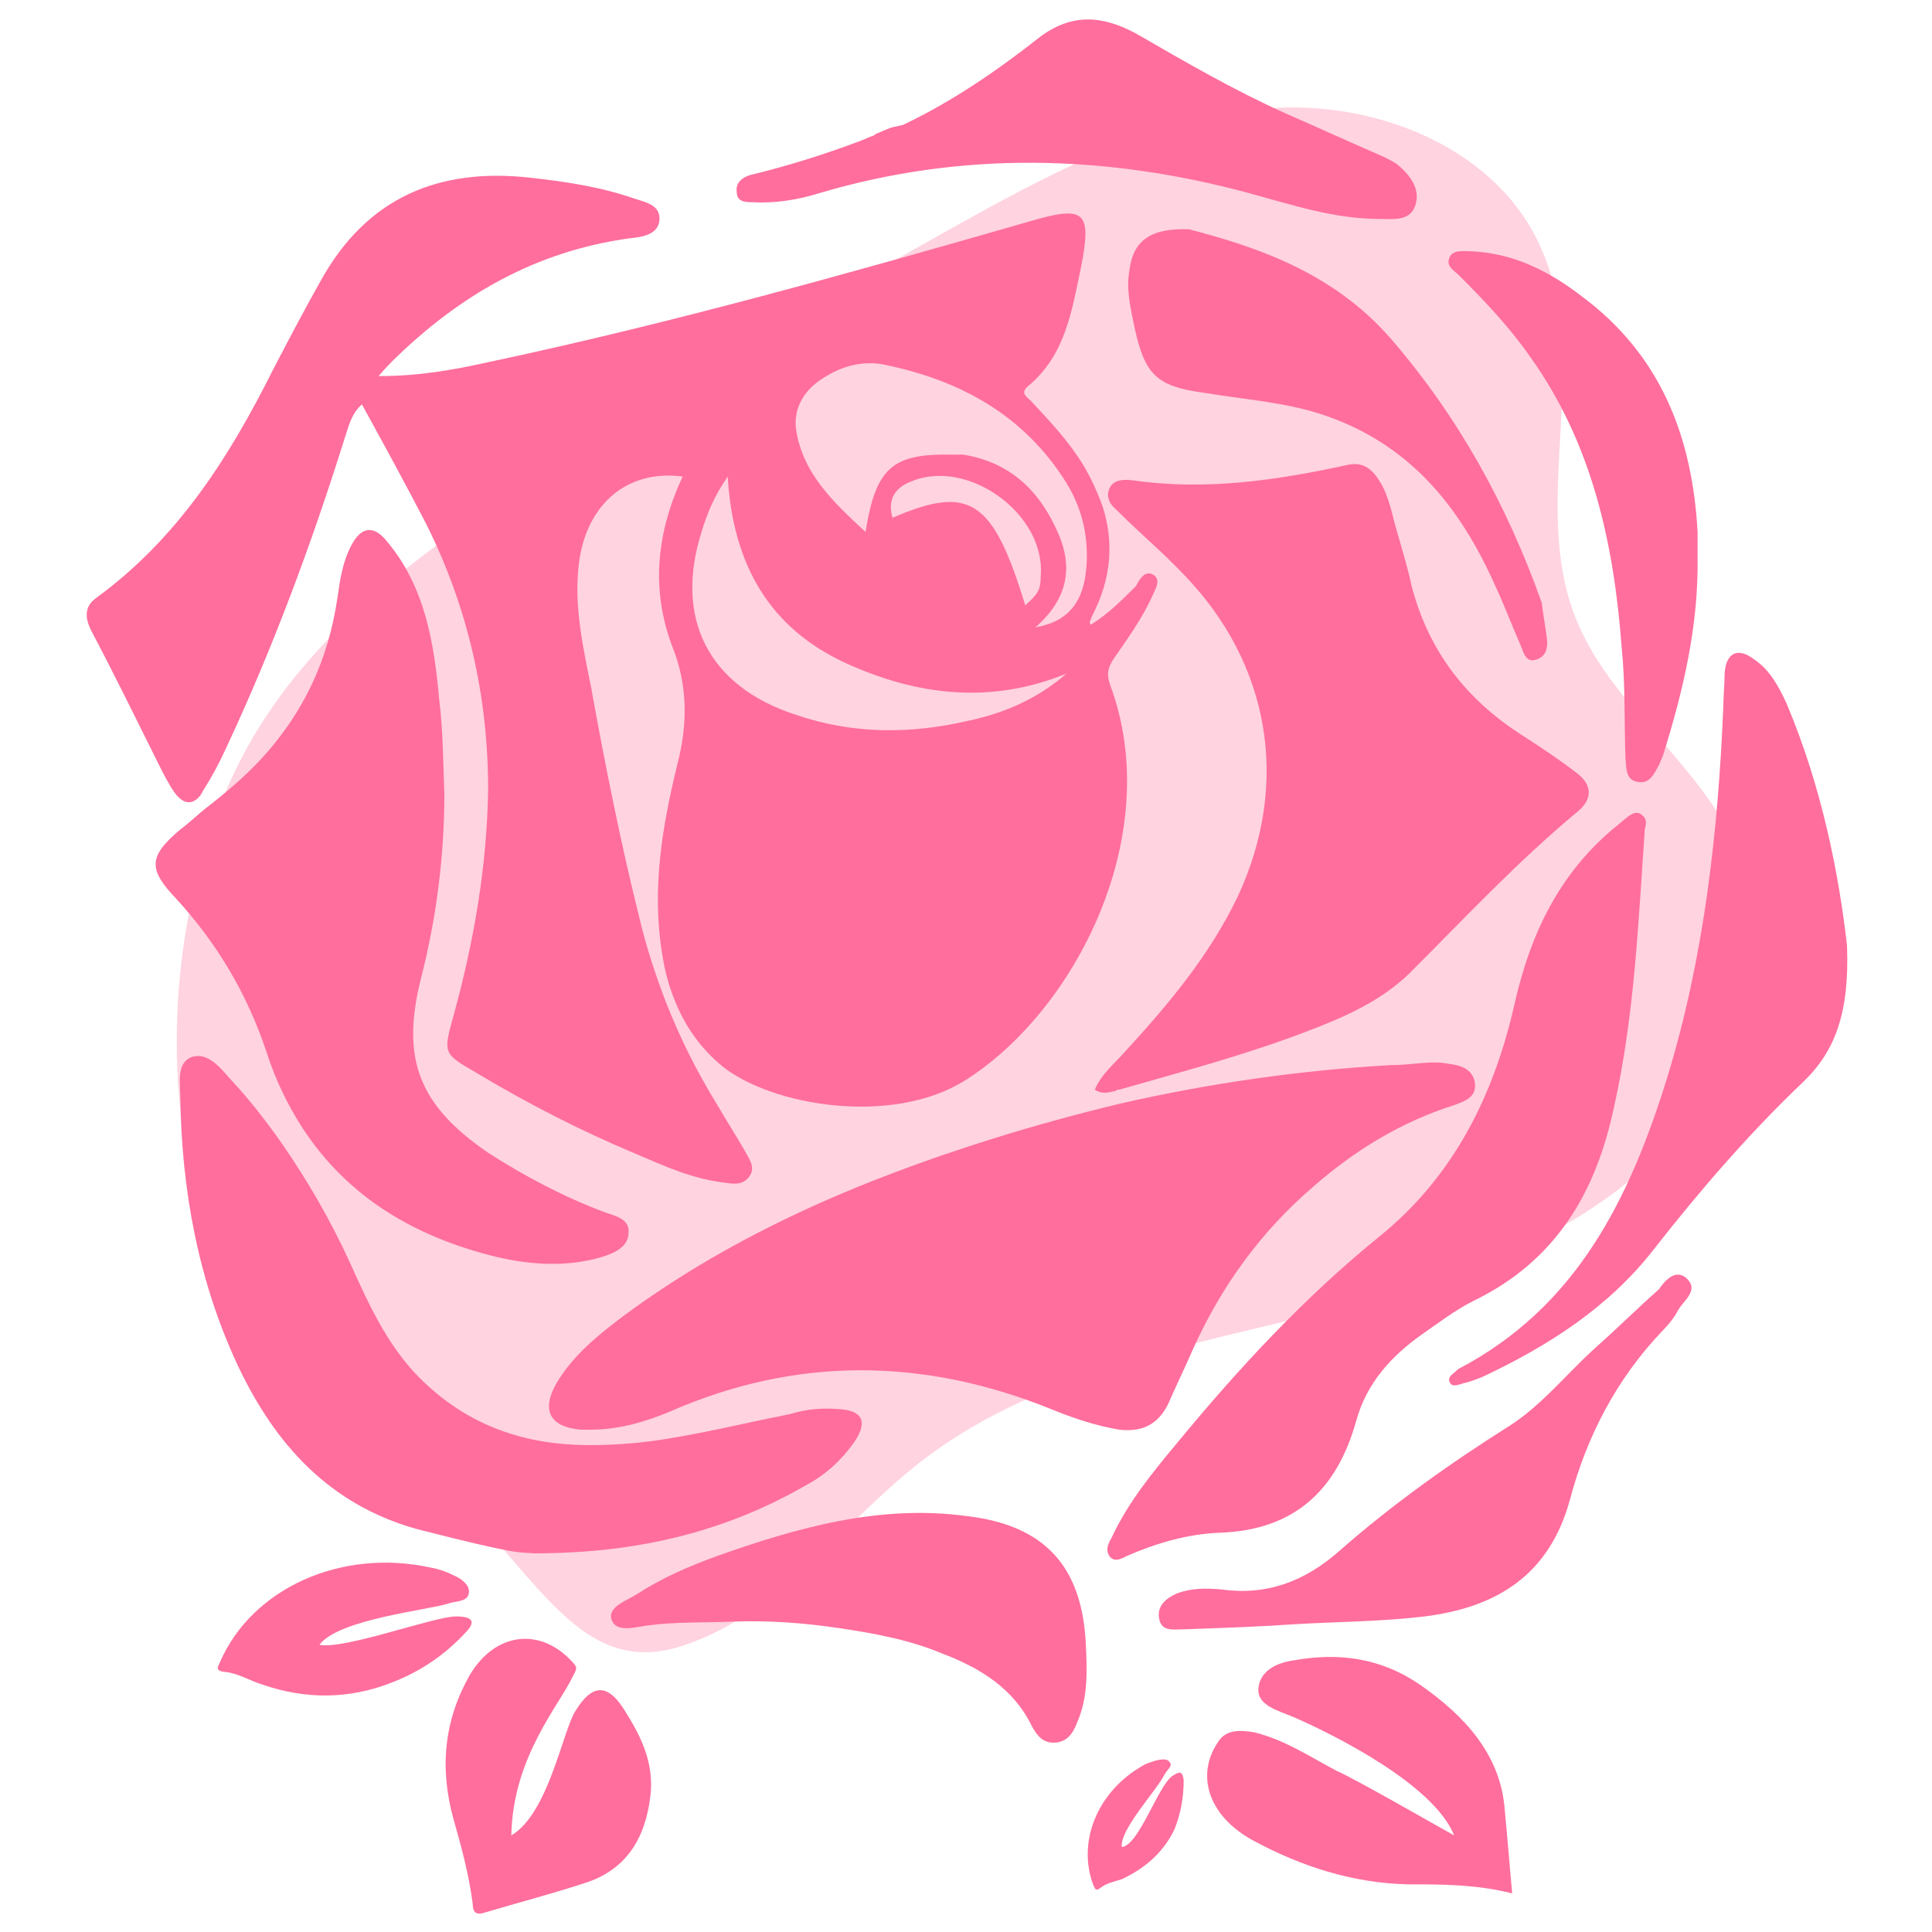
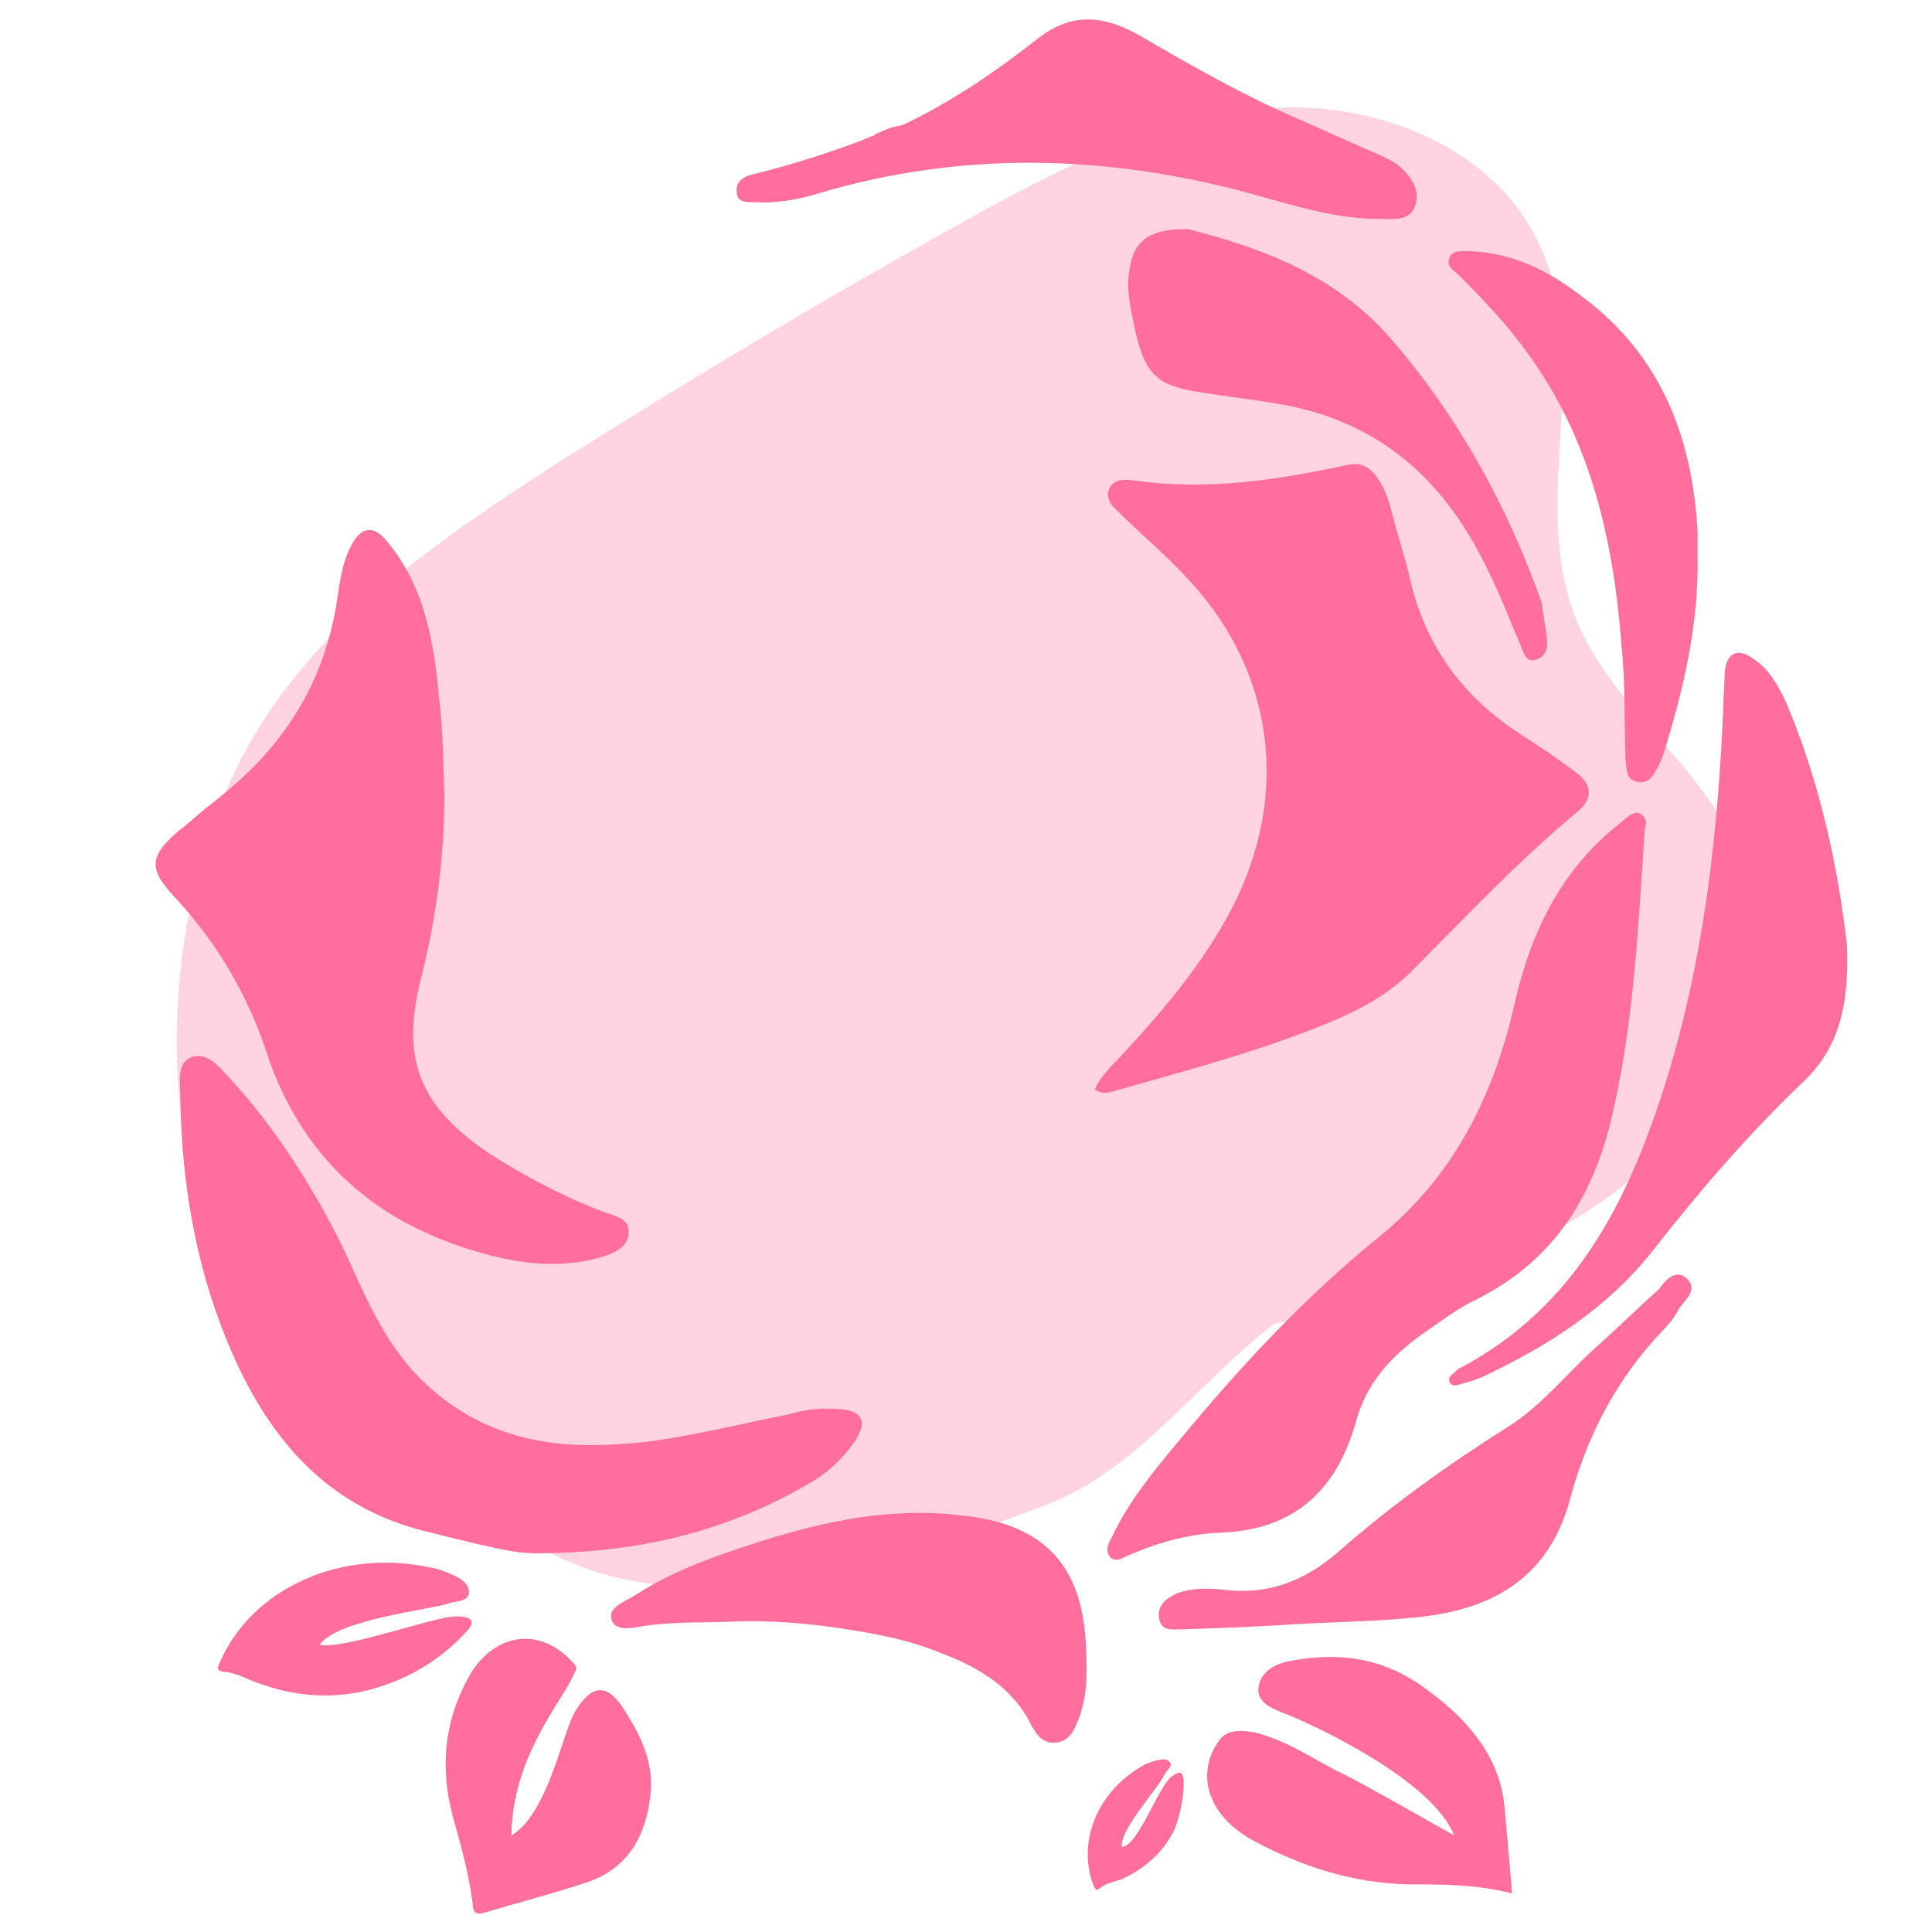
<svg xmlns="http://www.w3.org/2000/svg" x="0px" y="0px" viewBox="0 0 150 150" style="enable-background:new 0 0 150 150;" xml:space="preserve">
  <style type="text/css">	.st0{fill:#F5F5F5;}	.st1{display:none;}	.st2{display:inline;fill:#FFAEC8;}	.st3{display:inline;fill:#C3C6F5;}	.st4{display:inline;fill:#33A7DB;}	.st5{display:inline;fill:#BD1522;}	.st6{display:inline;fill:#EDD314;}	.st7{display:inline;fill:#FF7F38;}	.st8{display:inline;fill:#FFCA38;}	.st9{display:inline;fill:#76EFDD;}	.st10{display:inline;fill:#38954F;}	.st11{display:inline;enable-background:new    ;}	.st12{display:inline;}	.st13{fill:#FFAEC8;}	.st14{filter:url(#Adobe_OpacityMaskFilter);}	.st15{opacity:0.3;mask:url(#SVGID_1_);}	.st16{fill:#565656;}	.st17{clip-path:url(#SVGID_00000003080097605651578080000015018486870097663137_);}	.st18{fill:#C3C6F5;}	.st19{filter:url(#Adobe_OpacityMaskFilter_00000179638270344357953260000007146786550041275780_);}	.st20{opacity:0.3;mask:url(#SVGID_00000005955831056448135330000013239543673786824325_);}	.st21{display:inline;fill:#FF1A6D;}	.st22{filter:url(#Adobe_OpacityMaskFilter_00000101078886320881740600000009714838904838043559_);}	.st23{opacity:0.3;mask:url(#SVGID_00000160161141311958432090000001060684748668237445_);}	.st24{fill:#FFFFFF;}	.st25{fill:none;stroke:#FF6E9D;stroke-miterlimit:10;}	.st26{fill:none;stroke:#FF6E9D;stroke-width:2;stroke-miterlimit:10;}	.st27{fill:#FF6E9D;}	.st28{fill:#FFD3E0;}	.st29{filter:url(#Adobe_OpacityMaskFilter_00000017513743416301810320000015344060918223177123_);}	.st30{opacity:0.3;mask:url(#SVGID_00000052788509342716382630000001588928070000028569_);}	.st31{fill:#33A7DB;}	.st32{filter:url(#Adobe_OpacityMaskFilter_00000088105409832136565700000003099369041190913445_);}	.st33{opacity:0.3;mask:url(#SVGID_00000171694700947580660690000015789720191157323425_);}	.st34{filter:url(#Adobe_OpacityMaskFilter_00000026858611695272475180000003082874558154840510_);}	.st35{opacity:0.3;mask:url(#SVGID_00000103960103054183902120000007434569533677403278_);}	.st36{clip-path:url(#SVGID_00000028326372998035481210000007249898359418891923_);}	.st37{fill:#FFCA38;}	.st38{filter:url(#Adobe_OpacityMaskFilter_00000169526891472669280330000006770730069151943316_);}	.st39{opacity:0.3;mask:url(#SVGID_00000052795081013325914450000003640073388939707050_);}	.st40{clip-path:url(#SVGID_00000167364982148477859050000011521327923533264039_);}	.st41{fill:#38954F;}	.st42{filter:url(#Adobe_OpacityMaskFilter_00000118354651588781221970000001510675496917197959_);}	.st43{opacity:0.3;mask:url(#SVGID_00000166654909888766889230000007985504618093335988_);}	.st44{clip-path:url(#SVGID_00000129924701544489573570000003223213275617855398_);}	.st45{fill:#BD1522;}	.st46{filter:url(#Adobe_OpacityMaskFilter_00000086682254968835612630000004534035386034456448_);}	.st47{opacity:0.3;mask:url(#SVGID_00000053526534467371541040000015225416024073801089_);}	.st48{filter:url(#Adobe_OpacityMaskFilter_00000062893366816575414720000010695423508830091183_);}	.st49{opacity:0.3;mask:url(#SVGID_00000183231634995902769480000002597631009151506597_);}	.st50{fill:#EDD314;}	.st51{filter:url(#Adobe_OpacityMaskFilter_00000097488480729632733710000003953251619278542724_);}	.st52{opacity:0.3;mask:url(#SVGID_00000070097148081166385640000009446374528407559552_);}	.st53{fill:#76EFDD;}	.st54{filter:url(#Adobe_OpacityMaskFilter_00000049903640715075801330000014941767183017750921_);}	.st55{opacity:0.3;mask:url(#SVGID_00000109733881705049842110000011039920548209018813_);}	.st56{fill:#FF7F38;}	.st57{filter:url(#Adobe_OpacityMaskFilter_00000163755176434758477170000007049706512552416682_);}	.st58{opacity:0.3;mask:url(#SVGID_00000106863374328978858510000005503331904292483216_);}	.st59{filter:url(#Adobe_OpacityMaskFilter_00000111153637139346395690000005449128007245893284_);}	.st60{opacity:0.3;mask:url(#SVGID_00000160161722573376385010000012802524645417221567_);}	.st61{filter:url(#Adobe_OpacityMaskFilter_00000006691175558472384290000001821115581320452276_);}	.st62{opacity:0.3;mask:url(#SVGID_00000091726456025698379320000017082147241391628940_);}	.st63{filter:url(#Adobe_OpacityMaskFilter_00000101096687850057406480000010363251767638371996_);}	.st64{opacity:0.3;mask:url(#SVGID_00000074434823225710717560000014185870472927338681_);}	.st65{clip-path:url(#SVGID_00000139282349166207252380000016900767956180918712_);}	.st66{filter:url(#Adobe_OpacityMaskFilter_00000049207807793605332840000010521273462470438047_);}	.st67{opacity:0.3;mask:url(#SVGID_00000100342928871363336380000007820990260691848354_);}	.st68{clip-path:url(#SVGID_00000109021153491008619630000011907438218471679386_);}	.st69{filter:url(#Adobe_OpacityMaskFilter_00000052783923900610118940000011970135516112265115_);}	.st70{opacity:0.3;mask:url(#SVGID_00000049918501107667319930000018413580945486318782_);}	.st71{clip-path:url(#SVGID_00000080923278017901106240000010945725586137137037_);}	.st72{filter:url(#Adobe_OpacityMaskFilter_00000156571590378516821580000001410501654241668772_);}	.st73{opacity:0.3;mask:url(#SVGID_00000121989250798424428620000009203556184367582866_);}	.st74{filter:url(#Adobe_OpacityMaskFilter_00000168800006146462377600000009134288541756441749_);}	.st75{opacity:0.3;mask:url(#SVGID_00000145749834267219155690000007761906320835610023_);}	.st76{filter:url(#Adobe_OpacityMaskFilter_00000153705789384942181610000014049250516052616858_);}	.st77{opacity:0.3;mask:url(#SVGID_00000080907541929903411520000003899195772395456688_);}	.st78{filter:url(#Adobe_OpacityMaskFilter_00000133506193230154515220000003557215398721676181_);}	.st79{opacity:0.3;mask:url(#SVGID_00000153668394675868488860000015598958797611734458_);}	.st80{filter:url(#Adobe_OpacityMaskFilter_00000044872160603157613510000012909176742402209414_);}	.st81{opacity:0.3;mask:url(#SVGID_00000096749814525968410910000003033195606220528807_);}	.st82{filter:url(#Adobe_OpacityMaskFilter_00000042000010016626963130000008154221802229109637_);}	.st83{opacity:0.3;mask:url(#SVGID_00000178908885610047716230000005122503622777027231_);}	.st84{filter:url(#Adobe_OpacityMaskFilter_00000005232054987485753900000006811859229005157558_);}	.st85{opacity:0.3;mask:url(#SVGID_00000149350071771881850070000000935524258504794293_);}	.st86{filter:url(#Adobe_OpacityMaskFilter_00000078042227571692216350000017477702931157241998_);}	.st87{opacity:0.3;mask:url(#SVGID_00000180324499513045628620000006686457223082785444_);}	.st88{clip-path:url(#SVGID_00000172411779171593738840000006824661053938984847_);}	.st89{filter:url(#Adobe_OpacityMaskFilter_00000084501131873633677110000012637075862929011355_);}	.st90{opacity:0.3;mask:url(#SVGID_00000011751529027813722310000015156458467692681351_);}	.st91{clip-path:url(#SVGID_00000142892232580066507390000009650059490051996560_);}	.st92{filter:url(#Adobe_OpacityMaskFilter_00000119100536718481615170000008741846305740094909_);}	.st93{opacity:0.3;mask:url(#SVGID_00000166673655656382535470000007481529738674482834_);}	.st94{clip-path:url(#SVGID_00000103238030265074819230000013494338687002254780_);}	.st95{filter:url(#Adobe_OpacityMaskFilter_00000070827135119332832910000013037071786648006585_);}	.st96{opacity:0.3;mask:url(#SVGID_00000082354429338019984150000007214021553794173361_);}	.st97{filter:url(#Adobe_OpacityMaskFilter_00000183250954326377382650000009010403563533142923_);}	.st98{opacity:0.3;mask:url(#SVGID_00000031889224545889256700000015200676708578586045_);}	.st99{filter:url(#Adobe_OpacityMaskFilter_00000023276664043203791340000004451991062567635591_);}	.st100{opacity:0.3;mask:url(#SVGID_00000128453990098340071830000000441923605241965214_);}	.st101{filter:url(#Adobe_OpacityMaskFilter_00000129915872814127032220000001764639972733509277_);}	.st102{opacity:0.3;mask:url(#SVGID_00000055673236124785730790000016293781075217601723_);}	.st103{filter:url(#Adobe_OpacityMaskFilter_00000049931634534110210600000012596283220192678570_);}	.st104{opacity:0.3;mask:url(#SVGID_00000054965244430172347000000004128810172604471691_);}	.st105{filter:url(#Adobe_OpacityMaskFilter_00000070107910261209800650000014354477745586741183_);}	.st106{opacity:0.3;mask:url(#SVGID_00000024698670909211604310000012410880683959404682_);}	.st107{filter:url(#Adobe_OpacityMaskFilter_00000012452228800258080360000004475859551150184099_);}	.st108{opacity:0.3;mask:url(#SVGID_00000071540849095292927580000002285249764003806636_);}	.st109{clip-path:url(#SVGID_00000039846779605223317570000015475612476198102952_);}	.st110{filter:url(#Adobe_OpacityMaskFilter_00000153670852429171289080000009030426852724111009_);}	.st111{opacity:0.3;mask:url(#SVGID_00000054230994549722730650000001014684526205275555_);}	.st112{clip-path:url(#SVGID_00000155858156972723583990000002930794858408382397_);}	.st113{filter:url(#Adobe_OpacityMaskFilter_00000115477610497279862380000002029412749455240364_);}	.st114{opacity:0.3;mask:url(#SVGID_00000119806971040098896090000003108343814324226689_);}	.st115{clip-path:url(#SVGID_00000089538219037610536560000000294277806555440280_);}	.st116{filter:url(#Adobe_OpacityMaskFilter_00000163792179081800338550000004105232778056050856_);}	.st117{opacity:0.3;mask:url(#SVGID_00000170260277770900168050000010913947766729875384_);}	.st118{filter:url(#Adobe_OpacityMaskFilter_00000029749481906152461610000010173833772092197528_);}	.st119{opacity:0.3;mask:url(#SVGID_00000112600379271680475110000000372291540416934286_);}	.st120{filter:url(#Adobe_OpacityMaskFilter_00000087374147253756006770000006508140189172050877_);}	.st121{opacity:0.3;mask:url(#SVGID_00000055683622833968517720000002800683750586014623_);}	.st122{filter:url(#Adobe_OpacityMaskFilter_00000100362300803324913950000009602741803820336810_);}	.st123{opacity:0.3;mask:url(#SVGID_00000107554841506874482270000014355406318282630583_);}	.st124{filter:url(#Adobe_OpacityMaskFilter_00000120539336369946658380000009512113651160966814_);}	.st125{opacity:0.3;mask:url(#SVGID_00000029733355058310000080000001092959691523442089_);}	.st126{filter:url(#Adobe_OpacityMaskFilter_00000044177035316529573460000012791259338765483927_);}	.st127{opacity:0.3;mask:url(#SVGID_00000011031176080081363580000017831967415372794805_);}	.st128{clip-path:url(#SVGID_00000118398728281764952410000007325364027002239902_);}	.st129{filter:url(#Adobe_OpacityMaskFilter_00000119840263119613901890000010894220807116465334_);}	.st130{opacity:0.3;mask:url(#SVGID_00000111877384035889533380000017466651506076305331_);}	.st131{clip-path:url(#SVGID_00000084506890748908502260000015138557089908011698_);}	.st132{filter:url(#Adobe_OpacityMaskFilter_00000003785079603267357700000011066011258816546472_);}	.st133{opacity:0.3;mask:url(#SVGID_00000136388250743765011060000004202603420416511642_);}	.st134{clip-path:url(#SVGID_00000072266972356683679820000006313039997012958095_);}	.st135{filter:url(#Adobe_OpacityMaskFilter_00000170244380101184059120000005409688250798671506_);}	.st136{opacity:0.3;mask:url(#SVGID_00000021095402706195509750000010610070943418148484_);}	.st137{filter:url(#Adobe_OpacityMaskFilter_00000162333091134002781320000005822296871854333592_);}	.st138{opacity:0.3;mask:url(#SVGID_00000134215670400181180280000002125293064691759261_);}	.st139{filter:url(#Adobe_OpacityMaskFilter_00000000908755928343611110000008126615980081125802_);}	.st140{opacity:0.3;mask:url(#SVGID_00000099631262650891464350000011114033329945560495_);}	.st141{filter:url(#Adobe_OpacityMaskFilter_00000132808996887380800910000010250108769081765053_);}	.st142{opacity:0.3;mask:url(#SVGID_00000120551955329180081290000016182140115991008430_);}	.st143{filter:url(#Adobe_OpacityMaskFilter_00000060027787715605436310000008620475963464783755_);}	.st144{opacity:0.3;mask:url(#SVGID_00000008863931251771168780000014782066275073306552_);}	.st145{filter:url(#Adobe_OpacityMaskFilter_00000034055804457560437580000003206932628311369608_);}	.st146{opacity:0.3;mask:url(#SVGID_00000073682154759597676830000003902082055657142431_);}</style>
  <g id="Livello_3" />
  <g id="Livello_1" class="st1" />
  <g id="Livello_1_copia" class="st1" />
  <g id="Livello_5">
    <g>
      <g>
-         <path class="st28" d="M25.9,108.8c-14.5-9.5-15.1-35.4-6.8-50.6C24.4,48.5,33.9,42,43.2,36c10.4-6.6,21-12.9,31.8-18.9     c7.4-4.1,15.2-8.1,23.6-8.7s17.8,3.2,21.1,11c3.9,8.8-0.9,19.6,2.6,28.5c2.7,6.9,9.7,11.3,12.6,18.1c3.8,9.1-1.1,19.9-8.8,26     s-17.6,8.5-27.2,10.8s-19.5,4.6-27.3,10.6c-6.1,4.7-10.8,11.6-18.1,14.2C42.8,131.6,40.7,117,25.9,108.8" />
+         <path class="st28" d="M25.9,108.8c-14.5-9.5-15.1-35.4-6.8-50.6C24.4,48.5,33.9,42,43.2,36c10.4-6.6,21-12.9,31.8-18.9     c7.4-4.1,15.2-8.1,23.6-8.7s17.8,3.2,21.1,11c3.9,8.8-0.9,19.6,2.6,28.5c2.7,6.9,9.7,11.3,12.6,18.1c3.8,9.1-1.1,19.9-8.8,26     s-17.6,8.5-27.2,10.8c-6.1,4.7-10.8,11.6-18.1,14.2C42.8,131.6,40.7,117,25.9,108.8" />
      </g>
      <g id="XMLID_00000011010109830419218960000011132064615010197424_">
        <g>
          <path class="st27" d="M143.4,73.4c0.2,5.2-0.9,8.2-3.4,10.6c-4.2,4-8,8.4-11.6,13c-3.5,4.5-8.2,7.5-13.3,9.9      c-0.5,0.2-1,0.4-1.5,0.5c-0.3,0.1-0.8,0.3-1,0c-0.3-0.5,0.2-0.7,0.5-1c0,0,0.1-0.1,0.1-0.1c9.2-4.8,13.3-13.2,16.2-22.5      c2.9-9.4,4-19.2,4.4-29c0-0.8,0.1-1.7,0.1-2.5c0.1-1.6,1-2.1,2.3-1.1c1.2,0.8,1.9,2.1,2.5,3.4C141.5,61.2,142.8,68.1,143.4,73.4      z" />
          <path class="st27" d="M131.8,41.3c0,0.6,0,1.2,0,1.8c0.1,5.4-1.1,10.5-2.7,15.6c-0.1,0.2-0.2,0.5-0.3,0.7      c-0.4,0.7-0.7,1.5-1.7,1.3c-0.9-0.2-0.8-1-0.9-1.8c-0.1-2.9,0-5.8-0.3-8.7c-0.6-8-2.3-15.8-7.1-22.5c-1.6-2.3-3.5-4.3-5.5-6.3      c-0.4-0.4-1-0.7-0.8-1.3c0.2-0.7,1-0.6,1.5-0.6c3.4,0.1,6.2,1.5,8.8,3.5C129,27.6,131.4,34,131.8,41.3z" />
          <path class="st27" d="M131,99.3c0.9,0.9-0.3,1.7-0.7,2.4c-0.3,0.6-0.8,1.2-1.3,1.7c-3.5,3.7-5.8,8.1-7.1,13      c-1.6,5.9-5.7,8.4-11.3,9.1c-3.3,0.4-6.6,0.4-10,0.6c0,0,0,0,0,0c-2.9,0.2-5.8,0.3-8.7,0.4c-0.8,0-1.7,0.2-1.9-0.8      c-0.2-1,0.5-1.6,1.4-2c1.1-0.4,2.2-0.4,3.4-0.3c3.5,0.5,6.5-0.6,9.2-3c4.1-3.6,8.6-6.8,13.2-9.7c2.5-1.6,4.4-4,6.6-6      c1.7-1.5,3.3-3.1,5-4.6C129.2,99.5,130.1,98.4,131,99.3z" />
          <path class="st27" d="M127.5,63.3c0.4,0.3,0.3,0.7,0.2,1.1c-0.5,7.2-0.8,14.5-2.4,21.6c-1.4,6.6-4.5,11.9-10.9,15      c-1.4,0.7-2.7,1.7-4,2.6c-2.4,1.7-4.3,3.8-5.1,6.7c-1.5,5.4-4.8,8.5-10.6,8.7c-2.5,0.1-4.9,0.8-7.2,1.8      c-0.4,0.2-0.9,0.5-1.3,0.1c-0.4-0.5-0.2-1,0.1-1.5c1.3-2.8,3.2-5.1,5.2-7.5c4.7-5.7,9.8-11.2,15.6-15.9      c5.8-4.7,8.9-11,10.5-18.1c1.2-5.3,3.4-10,7.7-13.6c0.4-0.3,0.7-0.6,1.1-0.9C126.7,63.2,127.1,62.9,127.5,63.3z" />
          <path class="st27" d="M122.4,60c1.2,0.9,1.3,2,0.1,3c-4.7,3.9-8.8,8.3-13.1,12.6c-2.3,2.2-5.1,3.4-8,4.5      c-4.7,1.8-9.6,3.1-14.5,4.5c-0.1,0-0.2,0-0.3,0.1c-0.5,0.1-1,0.3-1.6-0.1c0.5-1.2,1.5-2,2.3-2.9c3.4-3.7,6.6-7.5,8.8-12.1      c4.1-8.8,2.5-18.1-4.2-25c-1.6-1.7-3.4-3.2-5-4.8c-0.3-0.3-0.7-0.6-0.8-1c-0.1-0.3-0.1-0.5,0-0.8c0.3-0.8,1.2-0.8,1.9-0.7      c5.6,0.8,11.1,0,16.6-1.2c1.3-0.3,2,0.4,2.6,1.4c0.7,1.2,0.9,2.6,1.3,3.9c0.4,1.4,0.8,2.7,1.1,4.1c1.3,5,4.2,8.8,8.6,11.6      C119.6,58,121.1,59,122.4,60z" />
          <path class="st27" d="M120.1,49.6c0.1,0.7-0.1,1.4-0.8,1.6c-0.8,0.3-1-0.5-1.2-1c-0.7-1.6-1.3-3.2-2-4.7      c-2.8-6.3-6.8-11.2-13.7-13.4c-2.9-0.9-5.9-1.1-8.9-1.6c-3.7-0.5-4.6-1.4-5.4-5c-0.3-1.5-0.7-3-0.4-4.6c0.3-2.2,1.6-3.2,4.6-3.1      c5.4,1.4,11.2,3.4,15.6,8.4c5.3,6.1,9.1,13,11.8,20.6C119.8,47.7,120,48.7,120.1,49.6z" />
-           <path class="st27" d="M114.5,84c0.2,1.2-0.8,1.5-1.6,1.8c-4.1,1.3-7.7,3.5-10.9,6.3c-4.1,3.5-7.2,7.8-9.4,12.7      c-0.6,1.4-1.3,2.8-1.9,4.2c-0.8,1.6-2,2.2-3.8,2c-1.8-0.3-3.6-0.9-5.3-1.6c-9.9-4-19.8-4.1-29.6,0.2c-1.9,0.8-4,1.4-6.1,1.4      c-0.3,0-0.6,0-0.8,0c-2.4-0.2-3.1-1.5-1.9-3.6c1.3-2.2,3.3-3.8,5.3-5.3c8.7-6.4,18.4-10.5,28.6-13.7c3.2-1,6.5-1.9,9.8-2.7      c7-1.6,14-2.6,21-3c1.8,0,3.2-0.4,4.6-0.1C113.4,82.7,114.3,83,114.5,84z" />
          <path class="st27" d="M70.1,9.7c3.8-1.8,7.3-4.2,10.6-6.8c2.5-1.9,4.9-1.7,7.5-0.3C92,4.8,95.8,7,99.8,8.8c2.3,1,4.7,2.1,7,3.1      c0.5,0.2,1.1,0.5,1.6,0.8c1,0.8,1.9,1.9,1.5,3.2c-0.4,1.3-1.7,1.1-2.8,1.1c-3.5,0-6.8-1.1-10.1-2c-11.1-3-22.3-3.3-33.4,0      c-1.6,0.5-3.4,0.8-5.1,0.7c-0.6,0-1.3,0-1.3-0.8c-0.1-0.7,0.4-1.1,1-1.3c2.9-0.7,5.8-1.6,8.7-2.7l0.7-0.3c0.1,0,0.3-0.1,0.4-0.2      l0.7-0.3l0.5-0.2L70.1,9.7L70.1,9.7z" />
-           <path class="st27" d="M89.5,44.6c0.7,0.4,0.2,1.1,0,1.6c-0.8,1.8-1.9,3.3-3,4.9c-0.5,0.7-0.6,1.3-0.3,2.1      c4.3,11.6-2.7,25.3-11.3,30.7c-5.6,3.5-14.9,2-18.8-1.1c-1.7-1.4-2.9-3.1-3.7-5.1c-0.5-1.2-0.8-2.4-1-3.7c-0.8-5,0-9.8,1.2-14.7      c0.8-3.1,0.8-6.1-0.4-9.1c-1.7-4.5-1.2-8.9,0.8-13.2c-4.5-0.6-7.7,2.4-8.1,7.2c-0.3,3.1,0.4,6.2,1,9.2      c1.1,6.1,2.3,12.1,3.8,18.1c0.5,2.1,1.2,4.2,2,6.3c1.1,2.8,2.4,5.4,4,8c0.7,1.2,1.4,2.3,2.1,3.5c0.3,0.6,0.9,1.3,0.4,2      c-0.5,0.8-1.4,0.6-2.1,0.5c-2.4-0.3-4.6-1.3-6.7-2.2c-4.3-1.8-8.4-3.9-12.4-6.3c-2.6-1.5-2.6-1.5-1.8-4.4      c1.6-5.8,2.6-11.6,2.7-17.6c0-7.3-1.6-14.2-4.8-20.6c-1.6-3.1-3.3-6.2-5-9.3c-0.8,0.7-1,1.6-1.3,2.5c-2.6,8.3-5.6,16.4-9.3,24.3      c-0.5,1.1-1.1,2.2-1.8,3.3c0,0.1-0.1,0.1-0.1,0.2c-0.6,0.8-1.3,0.8-2-0.1c-0.5-0.7-0.9-1.5-1.3-2.3c-1.7-3.4-3.4-6.9-5.2-10.3      c-0.5-1-0.6-1.9,0.4-2.6c6.3-4.6,10.3-10.9,13.7-17.7c1.2-2.3,2.4-4.6,3.7-6.9c3.6-6.5,9.2-8.8,16.3-8c2.7,0.3,5.4,0.7,8,1.6      c0.9,0.3,2.1,0.5,2,1.7c-0.1,1.1-1.3,1.3-2.3,1.4c-7.3,1-13.2,4.4-18.4,9.5c-0.3,0.3-0.6,0.6-1.1,1.2c3.2,0,5.9-0.5,8.6-1.1      c14.1-3,28-6.9,41.9-10.9c4.4-1.3,4.9-0.8,4,3.7c-0.7,3.3-1.2,6.7-4.1,9.1c-0.7,0.6,0.1,0.9,0.4,1.3c1.4,1.5,2.8,3,3.9,4.8      c0.6,1,1.1,2.1,1.5,3.2c0.9,2.8,0.7,5.6-0.8,8.5c-0.1,0.2-0.1,0.3-0.2,0.5c0,0,0,0.1,0.1,0.2c1.3-0.8,2.4-1.9,3.5-3      C88.5,44.9,88.9,44.3,89.5,44.6z M84.3,44.5c0.3-2.5-0.2-4.9-1.5-7c-3.3-5.3-8.3-8-14.2-9.2c-1.6-0.3-3.2,0.1-4.6,1      c-1.5,0.9-2.4,2.3-2.2,4c0.5,3.4,2.8,5.6,5.4,8c0.8-5,2.1-6.1,6.7-6c0.3,0,0.6,0,0.9,0c3.7,0.6,6,2.9,7.4,6.2      c1.1,2.6,0.7,5-1.8,7.2C82.8,48.3,84,46.9,84.3,44.5z M80.8,44.7c0.4-4.8-5.7-9.2-10.1-7.3c-1.3,0.5-1.8,1.5-1.4,2.8      c6-2.6,7.8-1.4,10.3,6.8C80.6,46.1,80.8,45.8,80.8,44.7z M75,56c2.9-0.6,5.5-1.7,7.8-3.7c-5.9,2.4-11.6,1.7-17.1-0.8      c-5.9-2.7-8.8-7.6-9.2-14.5c-1.1,1.6-1.6,2.9-2,4.2C52.3,48,55,53.3,61.8,55.5C66.2,57,70.6,57,75,56z" />
          <path class="st27" d="M84.3,127.6c0.1,2.1,0.2,4.2-0.7,6.2c-0.3,0.8-0.8,1.5-1.8,1.5c-0.9,0-1.3-0.6-1.7-1.3      c-1.4-2.9-4-4.5-6.9-5.6c-2.6-1.1-5.4-1.6-8.1-2c-2.7-0.4-5.4-0.6-8.2-0.5c-2.2,0.1-4.4,0-6.6,0.3c-0.9,0.1-2.4,0.6-2.8-0.4      c-0.4-1,1.1-1.5,1.9-2c2-1.3,4.1-2.2,6.3-3c6.2-2.2,12.6-4,19.3-3.1C81.1,118.4,84,121.6,84.3,127.6z" />
          <path class="st27" d="M69.3,10l-0.5,0.2C68.9,10.1,69.1,10.1,69.3,10z" />
          <path class="st27" d="M65.1,109.4c1.9,0.1,2.3,1,1.2,2.6c-1,1.4-2.2,2.5-3.7,3.3c-6.4,3.7-13.3,5.3-21.1,5.3      c-1.2-0.1-1,0.2-9.2-1.9c-6.7-1.9-10.9-6.5-13.8-12.6c-3.1-6.6-4.4-13.7-4.5-20.9c0-1.1-0.3-2.6,0.8-3.1      c1.3-0.5,2.3,0.8,3.1,1.7c1.5,1.6,2.8,3.3,4,5c2,2.9,3.8,6,5.3,9.3c1.4,3.1,2.8,6.2,5.2,8.7c3.9,4,8.5,5.4,13.4,5.4      c1.5,0,3.1-0.1,4.7-0.3c3.7-0.5,7.2-1.4,10.8-2.1C62.6,109.4,63.8,109.3,65.1,109.4z" />
          <path class="st27" d="M46.9,94.1c0.8,0.3,2,0.5,1.9,1.6c0,1.1-1.1,1.6-2.1,1.9c-2.7,0.8-5.5,0.6-8.1,0      c-6.6-1.6-11.7-4.8-15.1-10c-1.1-1.7-2.1-3.7-2.8-5.9c-1.5-4.5-3.8-8.4-7-11.9c-2.2-2.3-2.2-3.3,0.3-5.4      c0.8-0.6,1.5-1.3,2.3-1.9c1.4-1.1,2.8-2.3,4-3.6c3.3-3.6,5.2-7.7,5.9-12.5c0.2-1.4,0.4-2.8,1.1-4.1c0.8-1.5,1.8-1.5,2.8-0.2      c2.9,3.5,3.6,7.8,4,12.2c0.3,2.4,0.3,4.9,0.4,7.3c0,4.8-0.6,9.6-1.8,14.3c-1.6,6.3-0.2,9.9,5.2,13.6      C40.7,91.3,43.7,92.9,46.9,94.1z" />
        </g>
      </g>
      <path class="st27" d="M39.7,142.5c2.9-1.7,4-8.2,5-9.7c1.3-2.1,2.5-2.1,3.8,0c1.2,1.9,2.3,4,2,6.6c-0.4,3.5-2,5.7-4.8,6.7    c-2.7,0.9-5.4,1.6-8.1,2.4c-0.6,0.2-0.9,0-0.9-0.7c-0.3-2.3-0.9-4.5-1.5-6.6c-1.1-4-0.7-7.7,1.3-11.2c2-3.3,5.5-3.7,8-0.9    c0.4,0.4,0.2,0.6,0,1C43.5,132.3,39.8,136.4,39.7,142.5z" />
      <path class="st27" d="M112.9,142.5c-1.6-4-9.5-7.9-12.5-9.2c-1.2-0.5-2.8-0.9-2.7-2.2c0.1-1.3,1.3-2,2.8-2.2    c3.4-0.6,6.6-0.2,9.6,1.8c3.8,2.6,6.3,5.6,6.7,9.5c0.2,2.2,0.4,4.4,0.6,6.8c-2.8-0.7-5.4-0.7-8.1-0.7c-4.3-0.1-8.3-1.4-12-3.4    c-3.5-1.9-4.5-5.1-2.7-7.7c0.6-0.9,1.6-0.9,2.8-0.7c2.4,0.6,4.3,1.9,6.4,3C105.2,138.1,111.8,141.9,112.9,142.5z" />
      <path class="st27" d="M24.8,127.7c1.9,0.4,8.9-2.2,10.6-2.2c1.3,0,1.6,0.4,0.7,1.3c-1.5,1.6-3.3,2.9-5.6,3.8    c-3.5,1.4-6.9,1.3-10.1,0.2c-1-0.3-1.9-0.9-3-1c-0.8-0.1-0.4-0.5-0.3-0.8c2.5-5.7,9.4-8.8,16.3-7.3c0.6,0.1,1.2,0.3,1.8,0.6    c0.7,0.3,1.3,0.8,1.2,1.4c-0.1,0.7-1.1,0.6-1.6,0.8C33.3,125,26.3,125.7,24.8,127.7z" />
      <path class="st27" d="M87.1,143.4c1.3-0.1,2.8-4.7,3.9-5.5c0.6-0.4,0.8-0.4,0.9,0.3c0,1.3-0.2,2.5-0.7,3.8    c-0.9,1.9-2.4,3.1-4.1,3.9c-0.6,0.2-1.2,0.3-1.7,0.7c-0.4,0.3-0.4-0.1-0.5-0.2c-1.3-3.4,0.3-7.3,3.8-9.3c0.3-0.2,0.7-0.3,1-0.4    c0.4-0.1,0.9-0.2,1.1,0.1c0.3,0.3-0.2,0.6-0.4,1C89.8,139,86.9,142.1,87.1,143.4z" />
    </g>
  </g>
  <g id="Livello_4" class="st1" />
  <g id="Livello_4_copia" />
</svg>